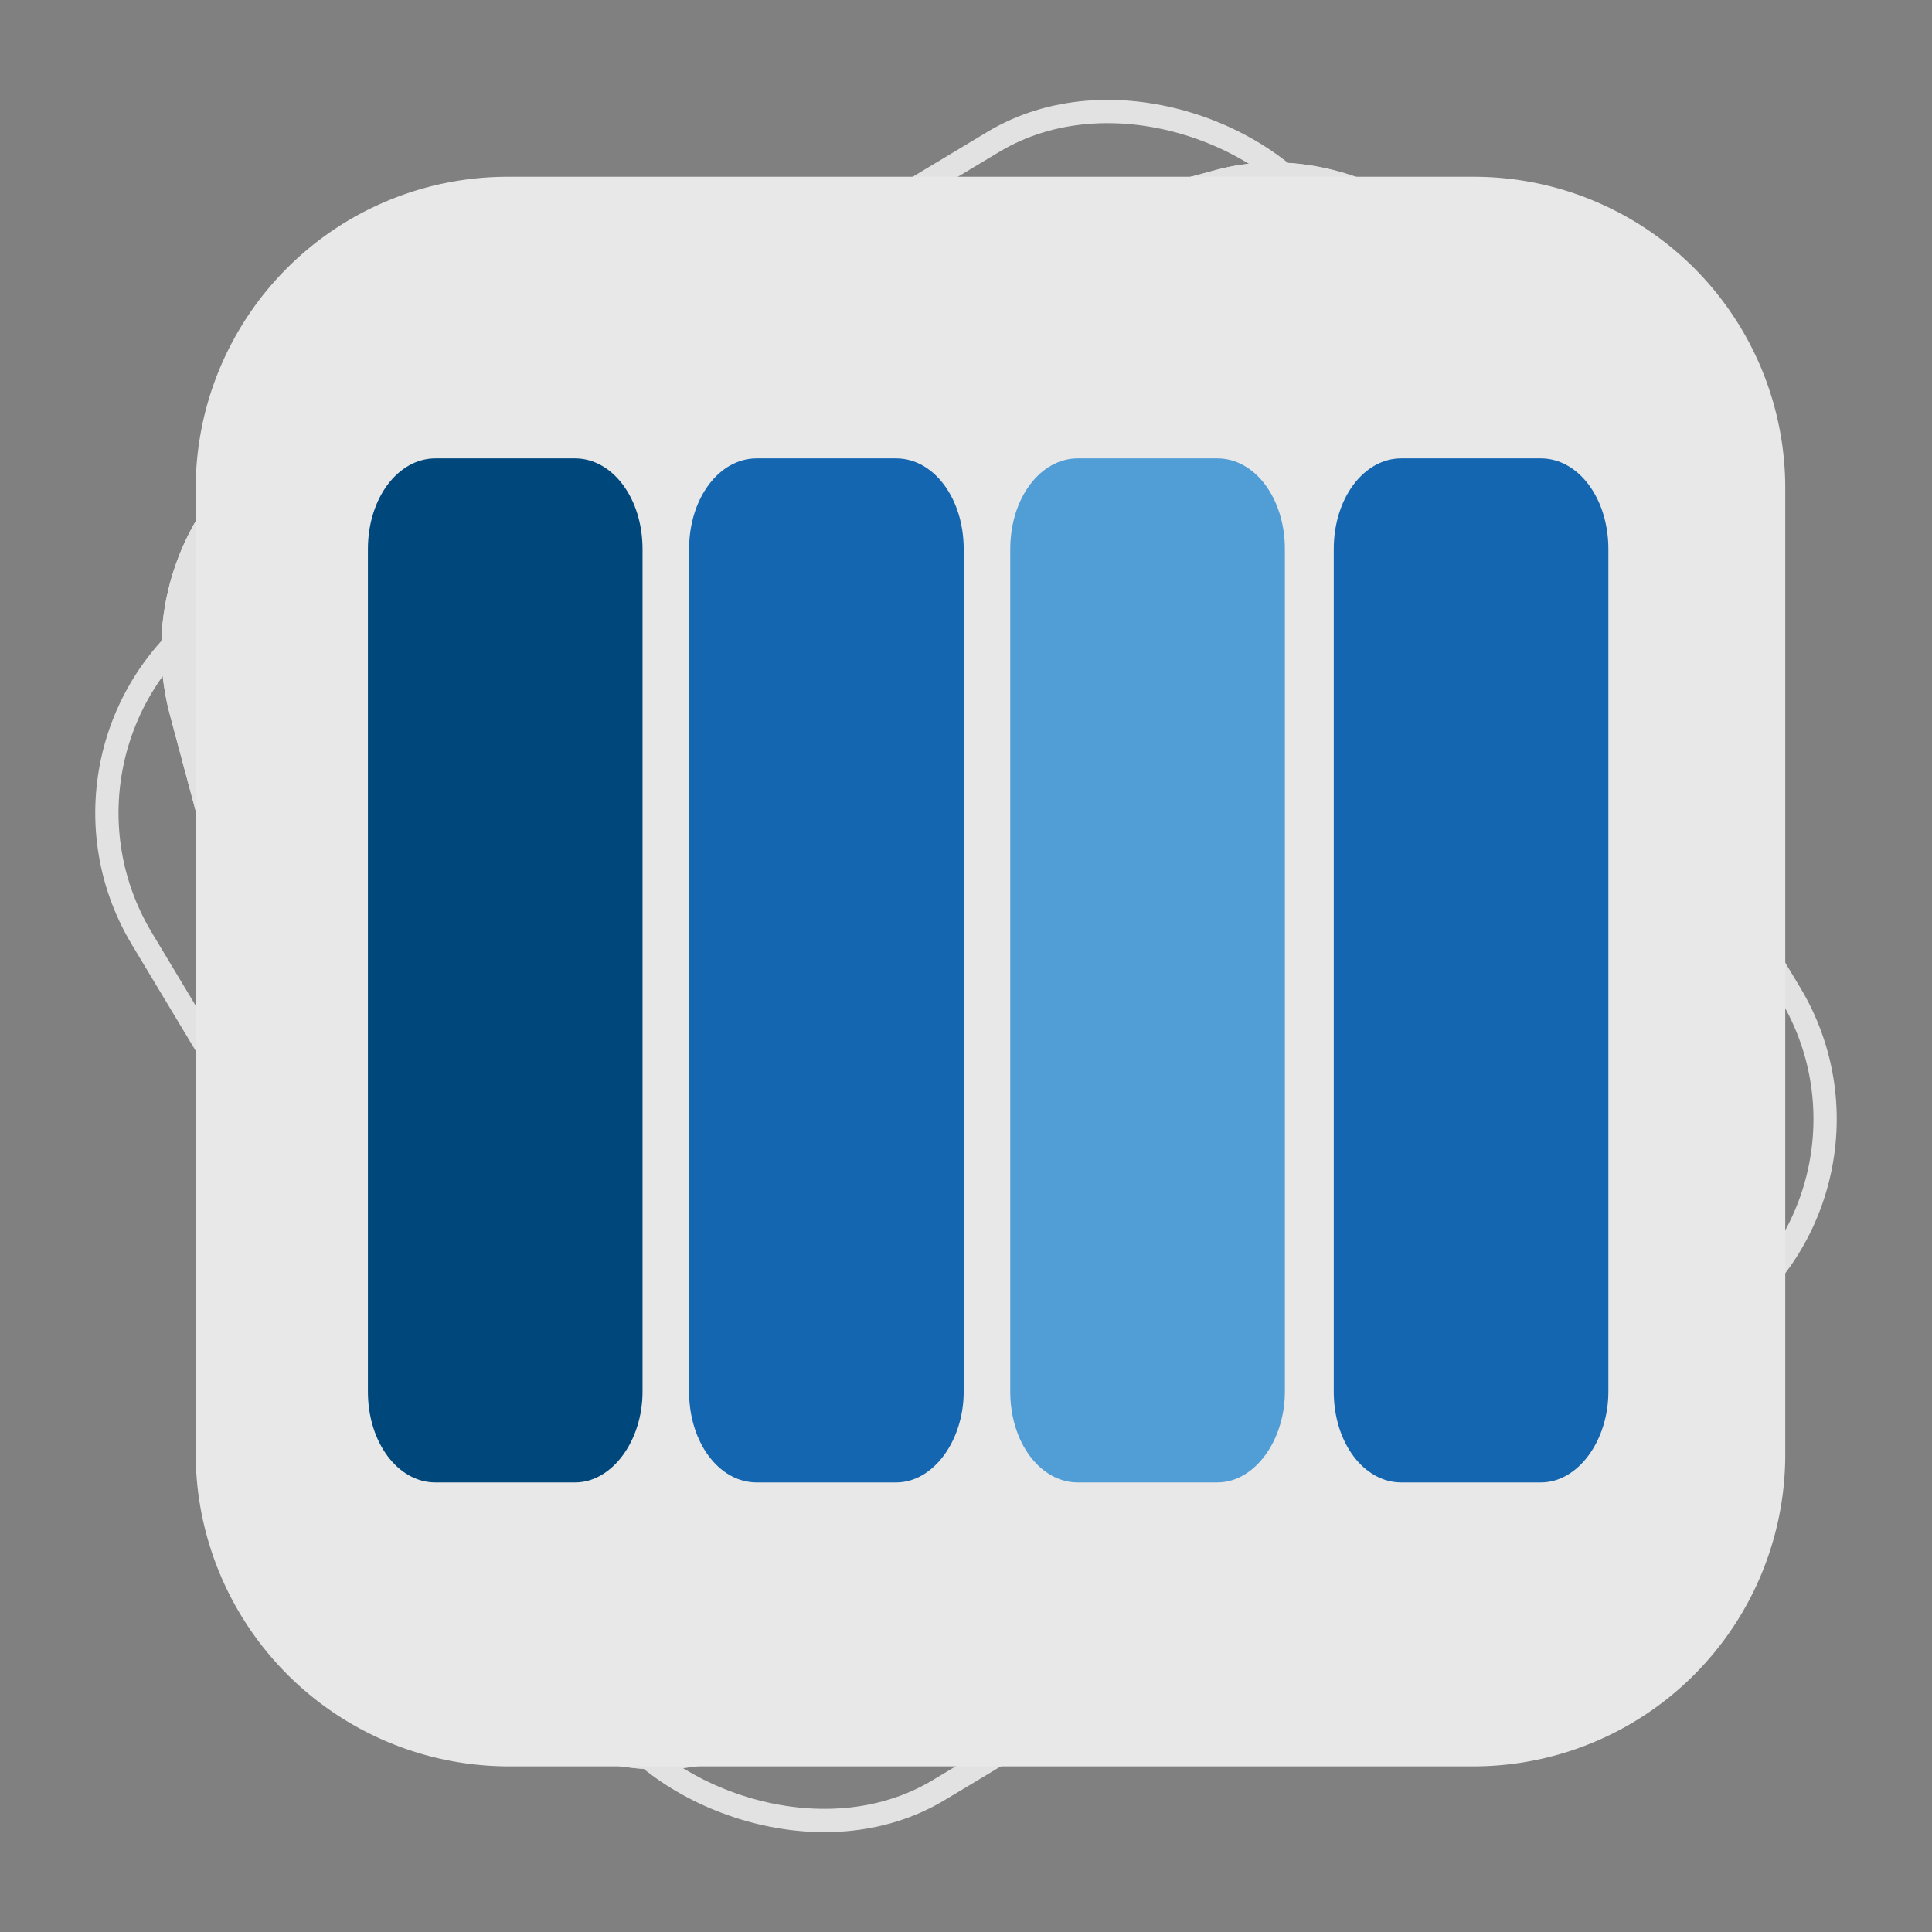
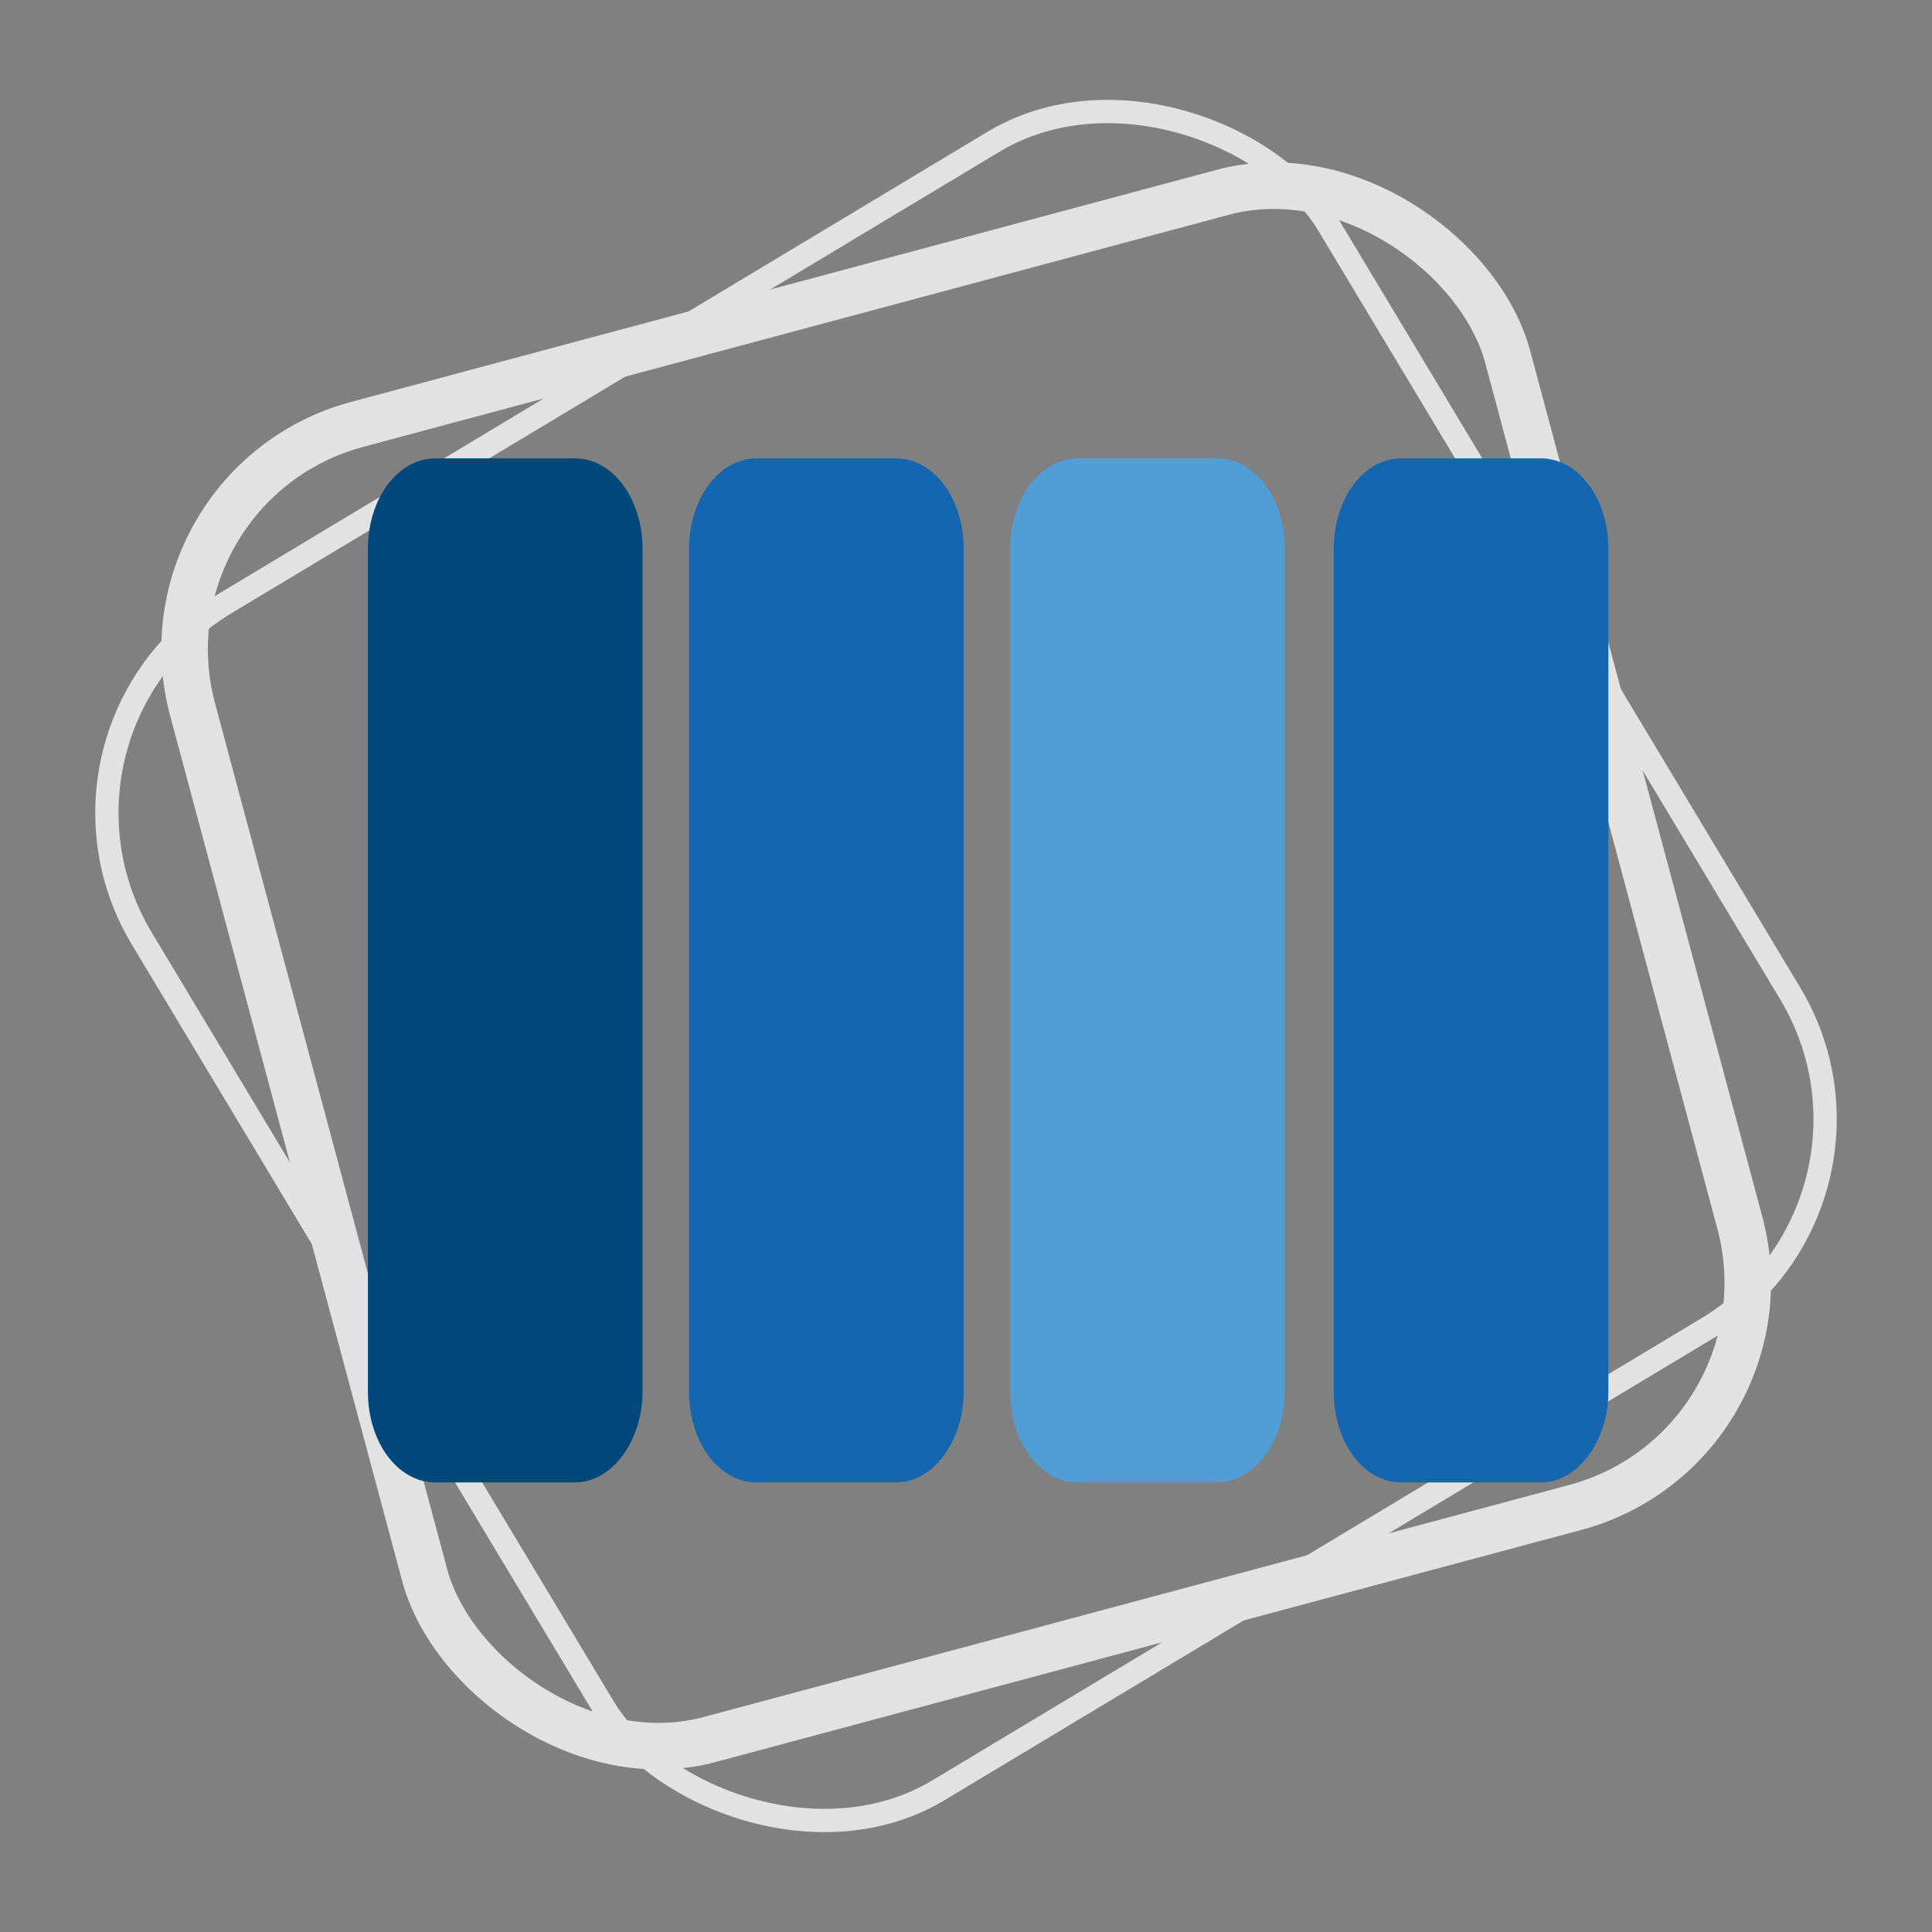
<svg xmlns="http://www.w3.org/2000/svg" width="83.013" height="83.013" viewBox="0 0 83.013 83.013">
  <rect x="0" y="0" width="83.013" height="83.013" fill="#808080" stroke="none" />
  <defs>
    <linearGradient id="linear-gradient" x1="0.5" x2="0.5" y2="1" gradientUnits="objectBoundingBox">
      <stop offset="0" stop-color="#f4f4f4" />
      <stop offset="1" stop-color="#e2e2e2" />
    </linearGradient>
  </defs>
  <g id="Grupo_570" data-name="Grupo 570" transform="translate(-930 -924.76)">
    <g id="Grupo_333" data-name="Grupo 333" transform="translate(930 924.76)">
      <g id="Retângulo_1131" data-name="Retângulo 1131" transform="matrix(0.966, -0.259, 0.259, 0.966, 4.46, 20.118)" stroke="#e2e2e2" stroke-width="2" fill="url(#linear-gradient)">
-         <rect width="60.496" height="60.496" rx="11" stroke="none" />
        <rect x="1" y="1" width="58.496" height="58.496" rx="10" fill="none" />
      </g>
      <g id="Retângulo_1194" data-name="Retângulo 1194" transform="translate(0 31.158) rotate(-31)" fill="none" stroke="#e2e2e2" stroke-width="1">
        <rect width="60.496" height="60.496" rx="11" stroke="none" />
        <rect x="0.5" y="0.5" width="59.496" height="59.496" rx="10.5" fill="none" />
      </g>
    </g>
    <g id="logo-biblioteca-azul" transform="translate(935.108 930.256)">
      <g id="Grupo_569" data-name="Grupo 569">
-         <path id="Caminho_1_00000126286289314834455950000001558408634889707178_" d="M58.2,2.1H16.7A13.4,13.4,0,0,0,3.3,15.5V57A13.465,13.465,0,0,0,16.7,70.4H58.2A13.4,13.4,0,0,0,71.6,57V15.4A13.38,13.38,0,0,0,58.2,2.1Z" fill="#e9e8e8" />
        <path id="Caminho_2_00000087371932854087698660000012537768614526155197_" d="M10.7,18.1V54.3c0,2.2,1.3,3.9,2.9,3.9h6c1.6,0,2.9-1.8,2.9-3.9V18.1c0-2.2-1.3-3.9-2.9-3.9h-6C12,14.2,10.7,15.9,10.7,18.1Z" fill="#00487b" />
        <path id="Caminho_3_00000013912878315982983780000015983838616507060904_" d="M24.5,18.1V54.3c0,2.2,1.3,3.9,2.9,3.9h6c1.6,0,2.9-1.8,2.9-3.9V18.1c0-2.2-1.3-3.9-2.9-3.9h-6C25.8,14.2,24.5,15.9,24.5,18.1Z" fill="#1466b0" />
        <path id="Caminho_4_00000024698114033667855510000004532785644108233650_" d="M38.3,18.1V54.3c0,2.2,1.3,3.9,2.9,3.9h6c1.6,0,2.9-1.8,2.9-3.9V18.1c0-2.2-1.3-3.9-2.9-3.9h-6C39.6,14.2,38.3,15.9,38.3,18.1Z" fill="#519dd6" />
        <path id="Caminho_5_00000148660336156046812370000010652523157478152881_" d="M52.2,18.1V54.3c0,2.2,1.3,3.9,2.9,3.9h6c1.6,0,2.9-1.8,2.9-3.9V18.1c0-2.2-1.3-3.9-2.9-3.9h-6C53.5,14.2,52.2,15.9,52.2,18.1Z" fill="#1466b0" />
      </g>
    </g>
  </g>
</svg>